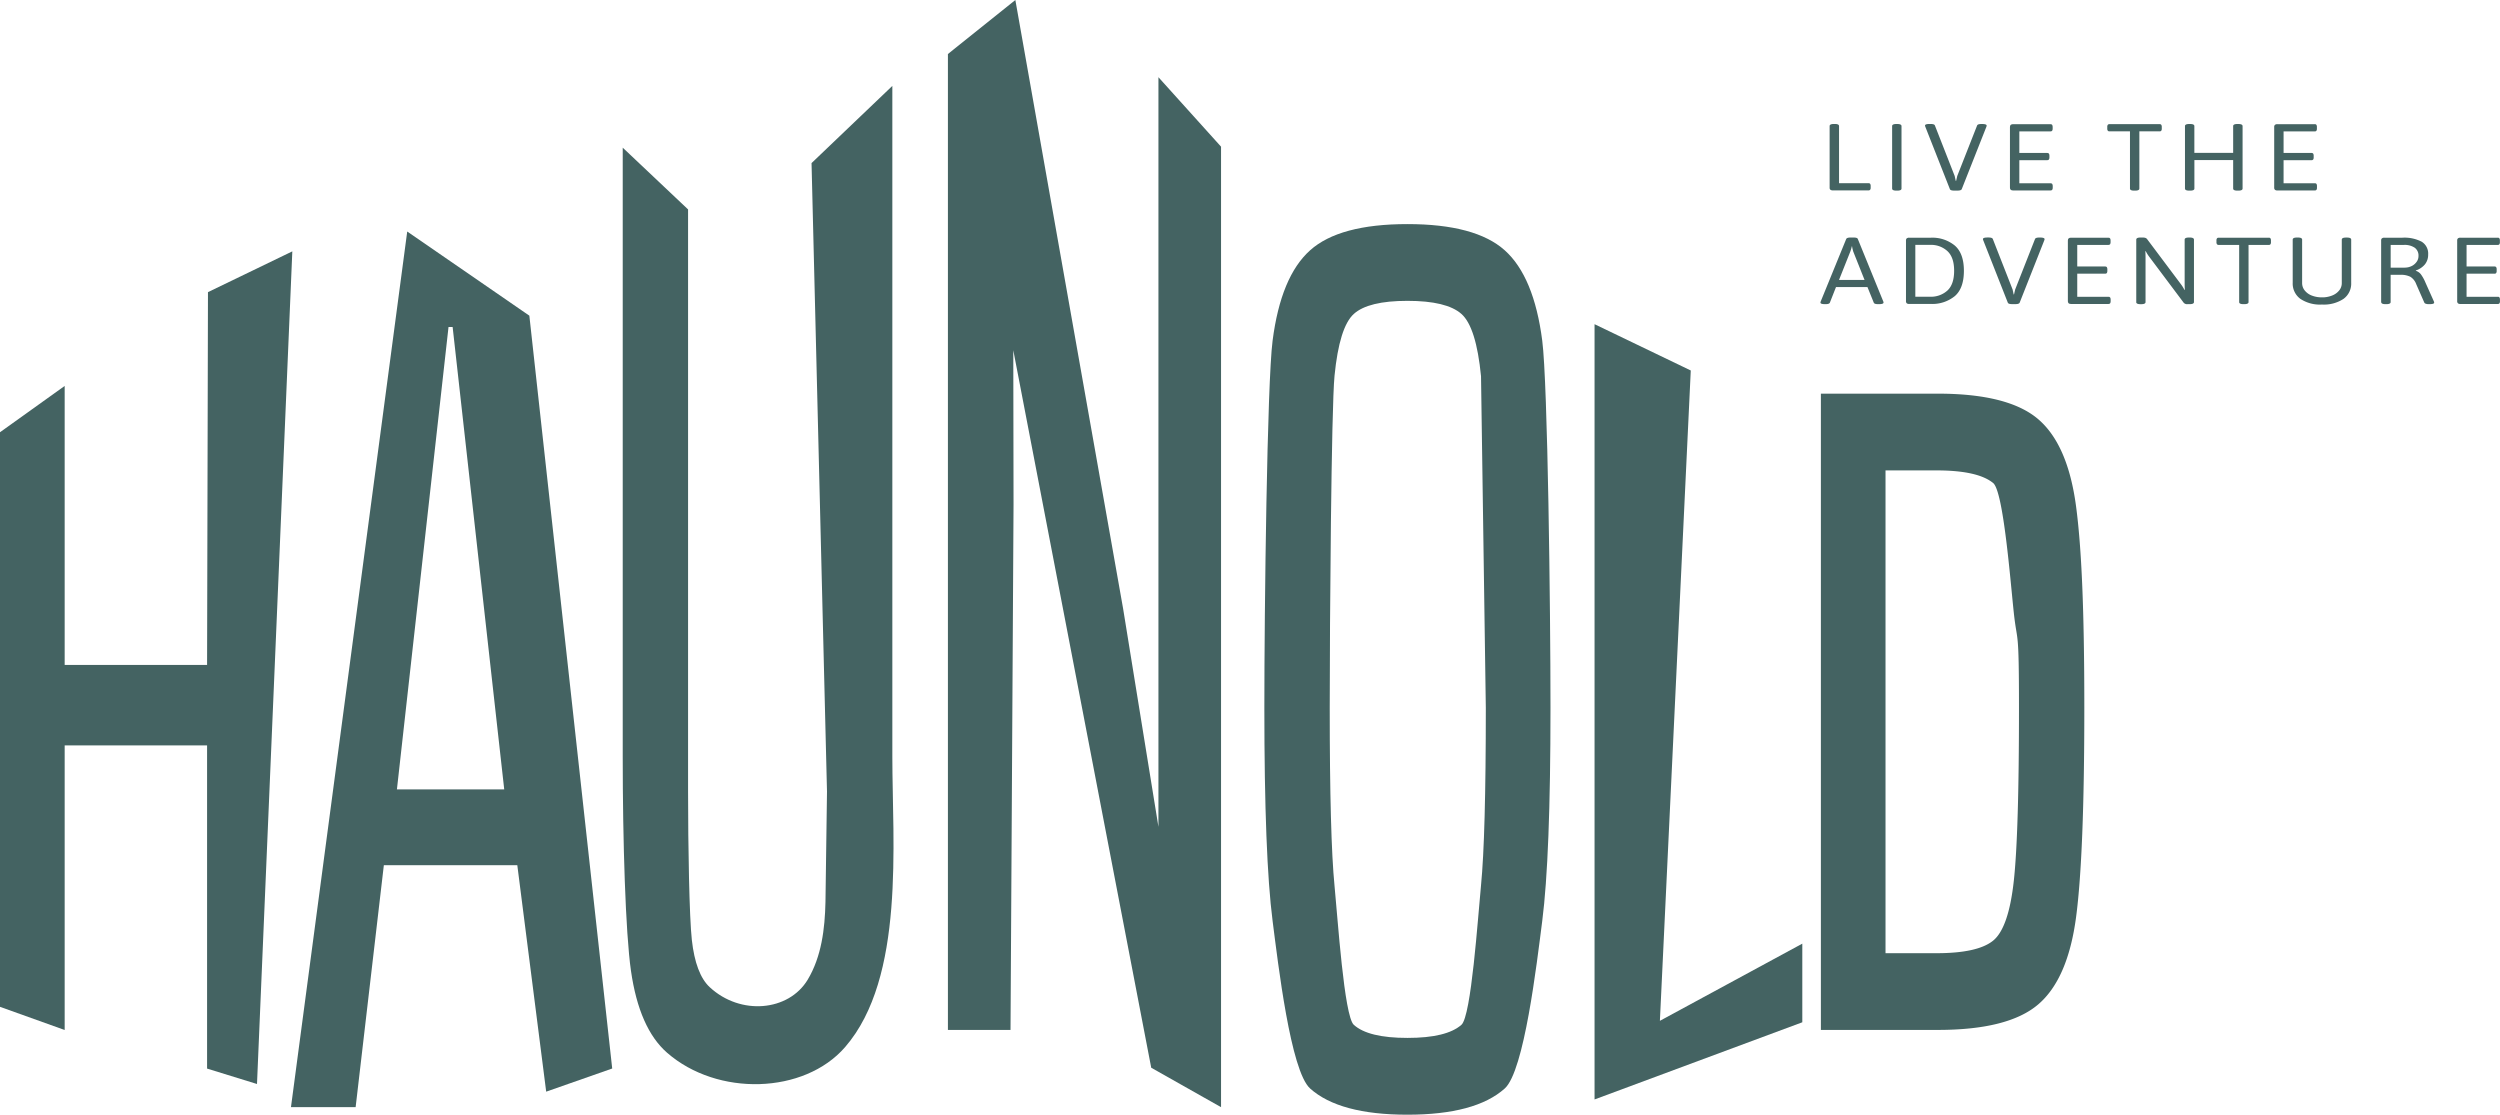
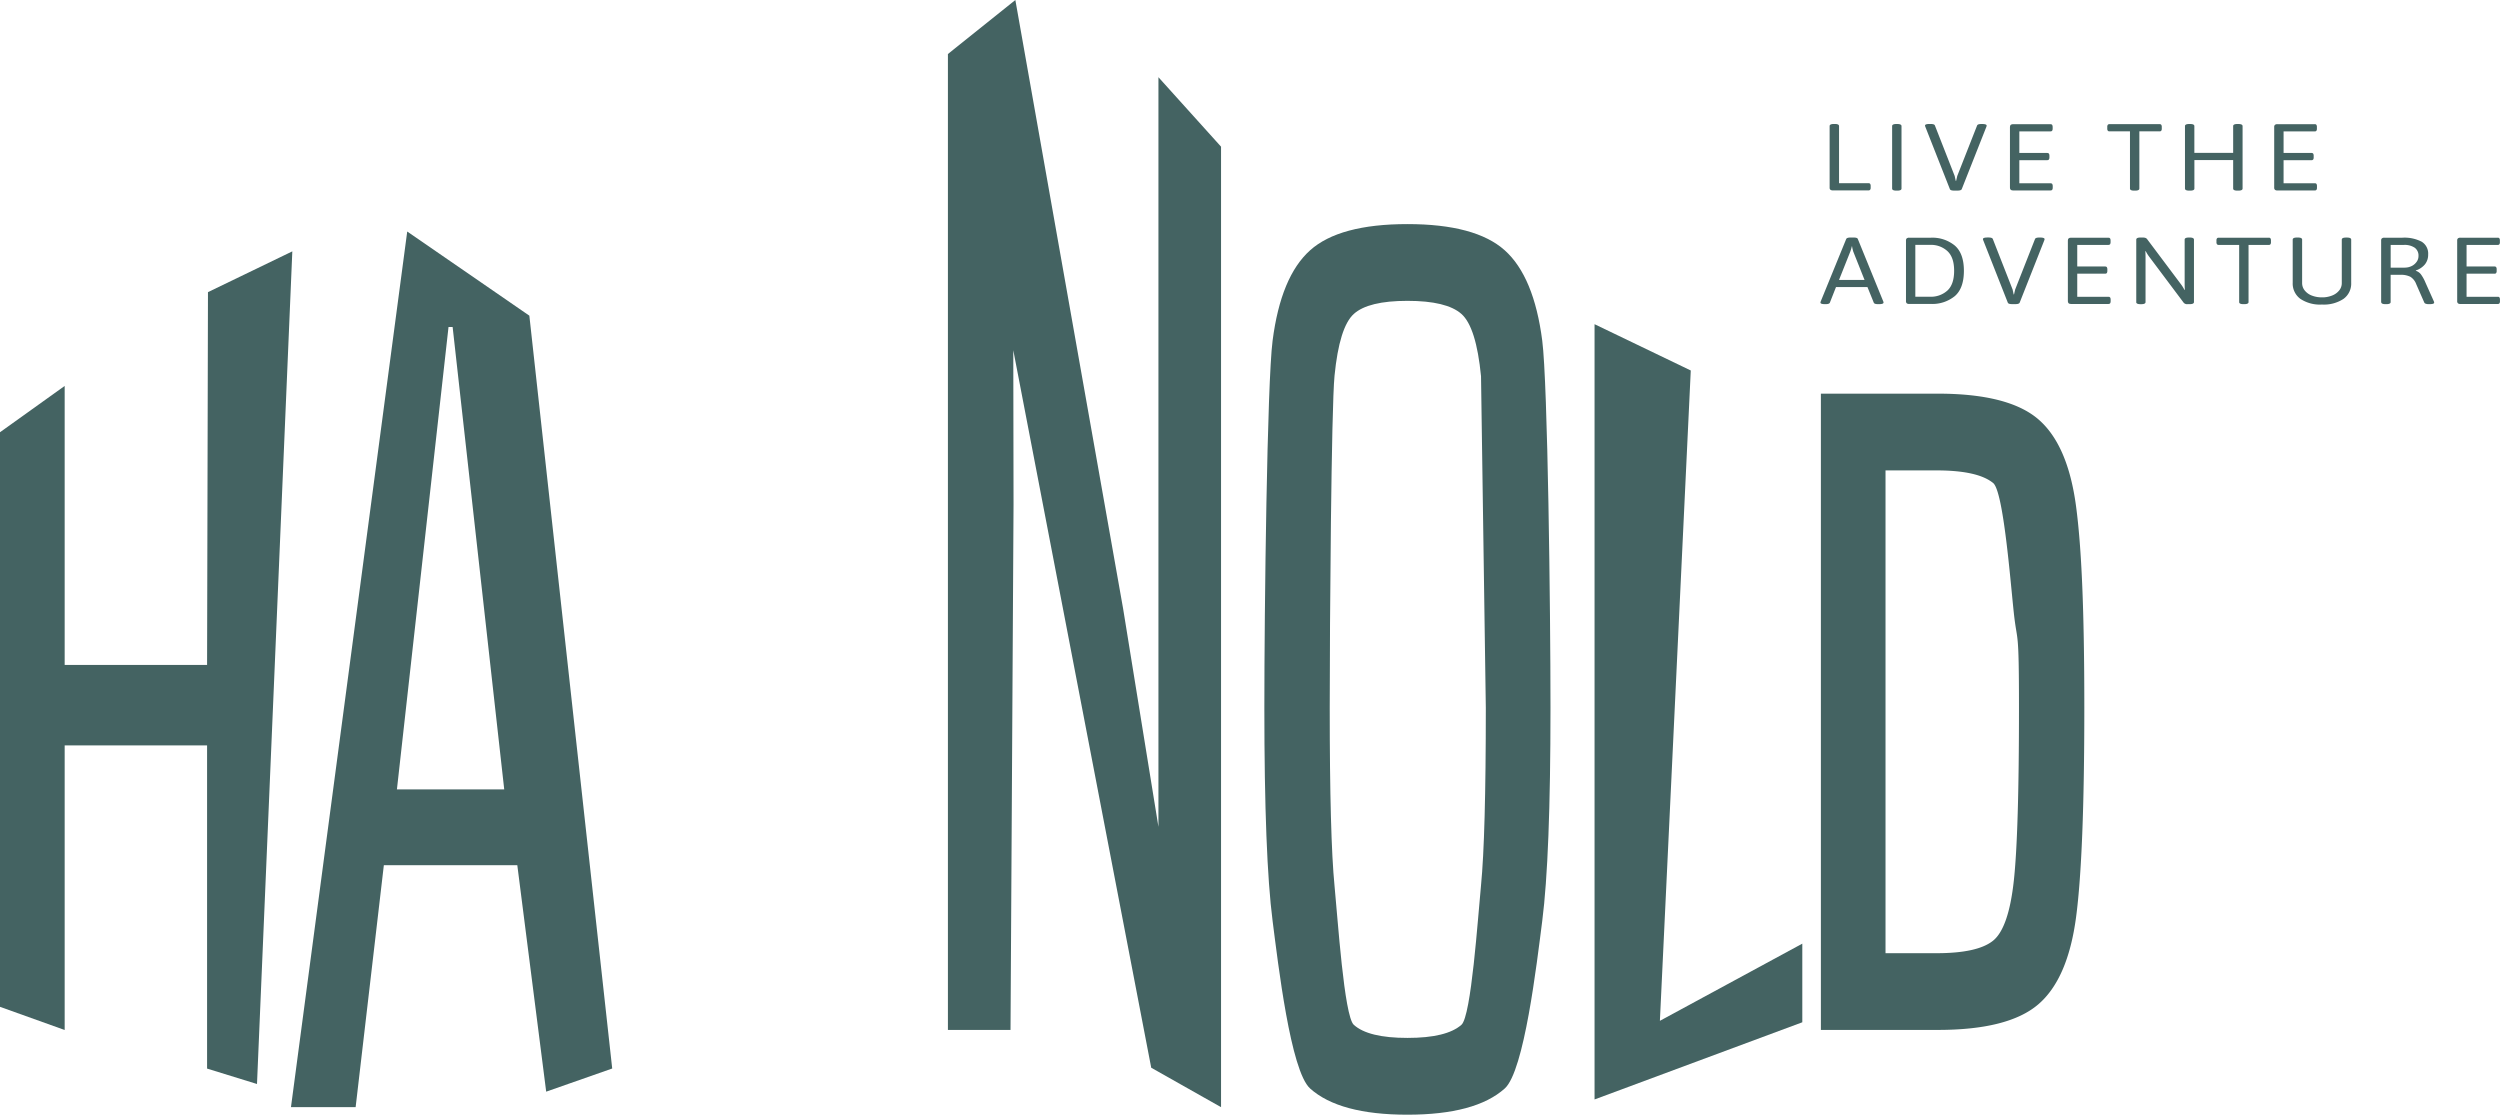
<svg xmlns="http://www.w3.org/2000/svg" viewBox="0 0 703.6 313.71">
  <defs>
    <clipPath id="A">
-       <path d="M0 0h703.6v313.71H0z" fill="none" stroke-width="0" />
-     </clipPath>
+       </clipPath>
    <clipPath id="B">
      <path d="M0 0h703.6v313.71H0z" fill="none" stroke-width="0" />
    </clipPath>
    <clipPath id="C">
      <path d="M0 0h703.6v313.71H0z" fill="none" stroke-width="0" />
    </clipPath>
    <path id="D" d="m565.89,53.4c-.16-.16-.23-.39-.21-.61v-17.04c-.02-.22.06-.45.21-.61.2-.14.45-.21.69-.19h10.51c.18-.02.35.05.47.19.11.19.15.4.14.61v.43c.02.21-.03.43-.14.61-.11.14-.29.21-.47.19h-8.77v6.07h7.86c.18-.02.35.05.47.19.11.18.15.4.14.61v.43c.02.21-.03.43-.14.61-.12.14-.29.21-.47.19h-7.86v6.5h8.8c.18-.02.35.05.46.19.11.19.15.4.14.61v.42c.02.21-.03.43-.14.61-.11.14-.29.21-.47.19h-10.54c-.25.02-.49-.05-.69-.19" />
    <path id="E" d="m582.19,85.35c-.16-.16-.23-.39-.21-.61v-17.04c-.02-.22.06-.45.21-.61.2-.14.45-.21.69-.19h10.51c.18-.02.35.05.47.19.11.19.15.4.14.61v.43c.02.21-.03.43-.14.61-.12.14-.29.21-.47.19h-8.77v6.07h7.86c.18-.02.35.05.47.19.11.18.15.4.14.61v.43c.02.21-.03.43-.14.61-.12.14-.29.21-.47.19h-7.86v6.5h8.8c.18-.02.35.05.46.19.11.19.15.4.14.61v.42c.02.21-.03.43-.14.61-.11.14-.29.21-.47.19h-10.54c-.25.02-.49-.05-.69-.19" />
  </defs>
  <path d="M58.53 82.22l-.25 104.91H18.2v-78.51L0 121.65v161.71l18.2 6.52v-80.09h40.08v90.95l14.05 4.34 9.94-234.34-23.74 11.48zm95.19 225.03l-8.13-63.75h-37.56l-7.94 68.09h-18.2l32.72-246.43 34.37 23.68 23.32 211.88-18.59 6.52zM127.39 92.04h-1.16l-14.52 130.13h30.2L127.39 92.04z" fill="#446362" />
  <g clip-path="url(#A)">
    <path d="M251.14 24.18v188.85c0 24.13 3.65 62.11-13.29 81.66-11.52 13.29-35.94 13.97-50.11 1.59-5.23-4.57-8.61-12.25-10.16-23.05s-2.32-36.66-2.32-60.2V41.56l18.39 17.38v163.84c0 15.63.35 35.35 1.06 41.75s2.39 10.85 5.03 13.3c8.68 8.06 22.24 6.78 27.58-2.11 3.89-6.49 4.84-14.31 5-21.87l.43-31.08L228.4 45.9l22.74-21.72z" fill="#446362" />
  </g>
  <path d="M285.76 0l-18.98 15.2v274.67h17.62l.85-147.93-.07-43.37L324 300.5l19.65 11.1V41.28l-17.62-19.55v210.98l-9.93-61.34L285.76 0z" fill="#446362" />
  <g clip-path="url(#B)">
    <path d="M368.71 306.33c-5.49-4.92-9-35.11-10.55-47.14s-2.32-32.02-2.32-59.94.77-91.35 2.32-103.38 5.06-20.5 10.55-25.42 14.62-7.38 27.39-7.38 21.91 2.46 27.4 7.38 9 13.4 10.55 25.42 2.32 75.46 2.32 103.38-.78 47.91-2.32 59.94-5.07 42.23-10.55 47.15-14.62 7.38-27.4 7.38-21.91-2.46-27.39-7.38m42.6-17.92c2.77-2.46 4.61-30.03 5.51-39.25s1.35-25.86 1.35-49.92l-1.35-93.37c-.9-9.22-2.74-15.06-5.51-17.52s-7.84-3.69-15.2-3.69-12.39 1.23-15.1 3.69-4.52 8.25-5.42 17.39-1.35 69.26-1.35 93.5.45 40.92 1.35 50.06 2.71 36.65 5.42 39.11 7.75 3.69 15.1 3.69 12.42-1.23 15.2-3.69" fill="#446362" />
  </g>
  <path d="m448.77,309.43V91.24l27.08,13.03-8.69,183.03,40.08-21.72v22.13l-58.47,21.72Z" fill="#446362" />
  <g clip-path="url(#C)" fill="#446362">
    <path d="M512.46 110.79h32.91c13.17 0 22.56 2.37 28.17 7.11s9.2 12.95 10.75 24.63 2.32 29.14 2.32 56.71-.77 47.21-2.32 58.88-5.13 19.89-10.74 24.63-15 7.11-28.17 7.11h-32.91V110.79zm32.53 157.48c7.74 0 13.07-1.18 15.97-3.55s4.84-7.99 5.81-16.86 1.45-25.07 1.45-48.61c0-23.36-.48-17.8-1.45-26.75s-2.91-34.17-5.81-36.55-8.23-3.56-15.97-3.56h-14.33v135.88h14.33zM515.14 53.4c-.16-.16-.23-.39-.21-.61V35.48c0-.39.4-.58 1.21-.59h.24c.8 0 1.2.2 1.2.59v16.08h8.29c.18-.02.35.05.47.19.11.19.15.4.14.61v.42c.02.21-.03.43-.14.61-.12.14-.29.21-.47.19h-10.04a1.01 1.01 0 0 1-.69-.19m17.38-.33V35.49c0-.39.4-.59 1.2-.59h.24c.8 0 1.2.2 1.2.59v17.57c0 .39-.4.59-1.2.59h-.24c-.8 0-1.2-.2-1.2-.59m16.25.15l-6.9-17.52c-.05-.11-.08-.23-.09-.35 0-.3.43-.45 1.3-.45h.27c.7 0 1.11.14 1.21.43l5.57 14.22.3 1.39h.09l.33-1.41 5.58-14.19c.1-.28.5-.43 1.21-.43h.18c.86 0 1.3.15 1.3.45 0 .13-.04.25-.09.37l-6.91 17.49c-.1.28-.5.43-1.2.43h-.95c-.7 0-1.1-.14-1.2-.43" />
    <use href="#D" />
    <path d="M599.46 53.06V36.97h-5.79a.55.55 0 0 1-.45-.19c-.12-.18-.17-.4-.15-.61v-.43a.93.93 0 0 1 .15-.61.55.55 0 0 1 .45-.19h14.13c.18-.02.35.05.47.19.11.19.15.4.14.61v.43c.02.21-.03.43-.14.61-.12.14-.29.21-.47.19h-5.7v16.09c0 .39-.4.59-1.2.59h-.24c-.8 0-1.2-.19-1.2-.59m15.48 0V35.49c0-.39.4-.59 1.2-.59h.24c.8 0 1.2.2 1.2.59v7.53h10.92v-7.53c0-.39.4-.59 1.2-.59h.24c.8 0 1.21.2 1.21.59v17.57c0 .39-.4.59-1.21.59h-.24c-.8 0-1.2-.19-1.2-.59v-8.01h-10.91v8.01c0 .39-.4.59-1.2.59h-.25c-.8 0-1.2-.2-1.2-.59m25.32.34c-.16-.16-.23-.39-.21-.61V35.75c-.02-.22.06-.45.21-.61.2-.14.45-.21.69-.19h10.51c.18-.02.35.05.47.19.11.19.15.4.14.61v.43c.02.21-.03.43-.14.61-.11.14-.29.21-.47.19h-8.77v6.07h7.86c.18-.02.35.05.47.19a1.08 1.08 0 0 1 .14.61v.43c.02.21-.03.43-.14.61-.12.14-.29.21-.47.19h-7.86v6.5h8.8c.18-.02.35.05.46.19.11.19.15.4.14.61v.42c.02.21-.03.43-.14.61-.11.14-.29.21-.47.19h-10.54a1.05 1.05 0 0 1-.69-.19M512.36 85.14c0-.13.04-.25.09-.37l7.14-17.49c.12-.28.52-.43 1.21-.43h.87c.72 0 1.12.14 1.2.43l7.14 17.52a.73.73 0 0 1 .09.35c0 .3-.43.45-1.3.45h-.24c-.7 0-1.11-.14-1.21-.43l-1.77-4.37h-8.86L515 85.17c-.1.28-.5.43-1.21.43h-.15c-.86 0-1.3-.15-1.3-.45m12.42-6.36l-3.16-7.94a10.25 10.25 0 0 1-.36-1.55h-.06c-.11.53-.26 1.04-.45 1.55l-3.16 7.94h7.2z" />
    <path d="M536.63 85.35c-.16-.16-.23-.39-.21-.61V67.7c-.02-.22.06-.45.21-.61.2-.14.45-.21.69-.19h6.08a9.97 9.97 0 0 1 6.77 2.22c1.7 1.48 2.55 3.85 2.55 7.1s-.85 5.64-2.55 7.11c-1.91 1.54-4.32 2.33-6.77 2.21h-6.09a1.01 1.01 0 0 1-.69-.19m6.57-1.84a6.88 6.88 0 0 0 4.91-1.76c1.25-1.17 1.87-3.02 1.87-5.54s-.62-4.34-1.87-5.52a6.81 6.81 0 0 0-4.92-1.77h-4.13v14.59h4.13zm21.88 1.65l-6.9-17.52c-.05-.11-.08-.23-.09-.35 0-.3.43-.45 1.3-.45h.27c.7 0 1.11.14 1.21.43l5.57 14.22.3 1.39h.09l.33-1.41 5.58-14.19c.1-.28.5-.43 1.21-.43h.18c.86 0 1.3.15 1.3.45 0 .13-.04.25-.09.37l-6.91 17.49c-.1.28-.5.43-1.2.43h-.95c-.7 0-1.1-.14-1.2-.43" />
    <use href="#E" />
    <path d="M601.23 85.01V67.44c0-.39.4-.59 1.2-.59h.63c.26 0 .52.03.77.11a1.09 1.09 0 0 1 .5.4l9.46 12.62c.38.5.71 1.04 1 1.6l.12-.03c-.04-.41-.06-1.01-.06-1.81v-12.3c0-.39.4-.59 1.2-.59h.21c.8 0 1.21.2 1.21.59v17.57c0 .39-.4.59-1.21.59h-.6c-.39.05-.78-.09-1.06-.37l-9.7-12.94a10.2 10.2 0 0 1-1-1.6l-.12.03c.04.41.06 1.01.06 1.81v12.49c0 .39-.4.59-1.21.59h-.21c-.8 0-1.2-.2-1.2-.59m28.97-.01V68.93h-5.79a.55.55 0 0 1-.45-.19c-.12-.18-.17-.4-.15-.61v-.43a.93.93 0 0 1 .15-.61.55.55 0 0 1 .45-.19h14.13c.18-.02.35.05.47.19.11.19.15.4.14.61v.43c.02.21-.03.43-.14.61-.11.14-.29.21-.47.19h-5.7v16.08c0 .39-.4.59-1.2.59h-.24c-.8 0-1.2-.19-1.2-.59m17.2-.92c-1.41-1.06-2.21-2.75-2.13-4.51V67.44c0-.39.4-.59 1.21-.59h.24c.8 0 1.2.2 1.2.59v12.22c0 .76.25 1.5.73 2.09.52.64 1.21 1.14 1.99 1.43a7.74 7.74 0 0 0 2.86.51c.98.02 1.95-.16 2.87-.52.78-.3 1.46-.79 1.99-1.44.47-.58.73-1.31.72-2.06V67.45c0-.39.4-.59 1.21-.59h.24c.8 0 1.2.2 1.2.59v12.14c.08 1.77-.72 3.46-2.14 4.51-1.8 1.18-3.94 1.74-6.08 1.61a9.97 9.97 0 0 1-6.1-1.61m22.75.91V67.7c-.02-.23.05-.45.21-.61.2-.14.45-.21.69-.19h5.07c1.88-.12 3.76.27 5.44 1.13a3.9 3.9 0 0 1 1.82 3.58c.03 1-.28 1.99-.9 2.78-.67.8-1.56 1.4-2.56 1.72v.11c.59.18 1.1.55 1.46 1.04.5.71.92 1.48 1.25 2.29l2.35 5.25a1.18 1.18 0 0 1 .09.37c0 .28-.42.43-1.27.43h-.3c-.27 0-.53-.03-.78-.12-.18-.04-.33-.15-.42-.31l-2.29-5.22c-.31-.85-.89-1.58-1.65-2.06-.89-.41-1.86-.6-2.83-.55h-2.71v7.67c0 .39-.4.59-1.2.59h-.25c-.8 0-1.2-.19-1.2-.59m6.63-9.69a4.39 4.39 0 0 0 1.95-.45c.56-.27 1.04-.69 1.4-1.2a2.71 2.71 0 0 0 .51-1.62c.06-.92-.35-1.8-1.09-2.35a5.05 5.05 0 0 0-2.98-.77h-3.76v6.4h3.98zm14.96 10.03c-.16-.16-.23-.39-.21-.61V67.7c-.02-.22.06-.45.21-.61.2-.14.45-.21.69-.19h10.51c.18-.02.35.05.47.19.11.19.15.4.14.61v.43c.02.21-.03.43-.14.61-.12.14-.29.21-.47.19h-8.77V75h7.86c.18-.02.35.05.47.19a1.08 1.08 0 0 1 .14.61v.43c.02.21-.03.43-.14.61-.12.14-.29.21-.47.19h-7.86v6.5h8.8c.18-.02.35.05.46.19.11.19.15.4.14.61v.42c.02.21-.03.43-.14.61-.11.14-.29.21-.47.19h-10.54a1.05 1.05 0 0 1-.69-.19" />
  </g>
</svg>